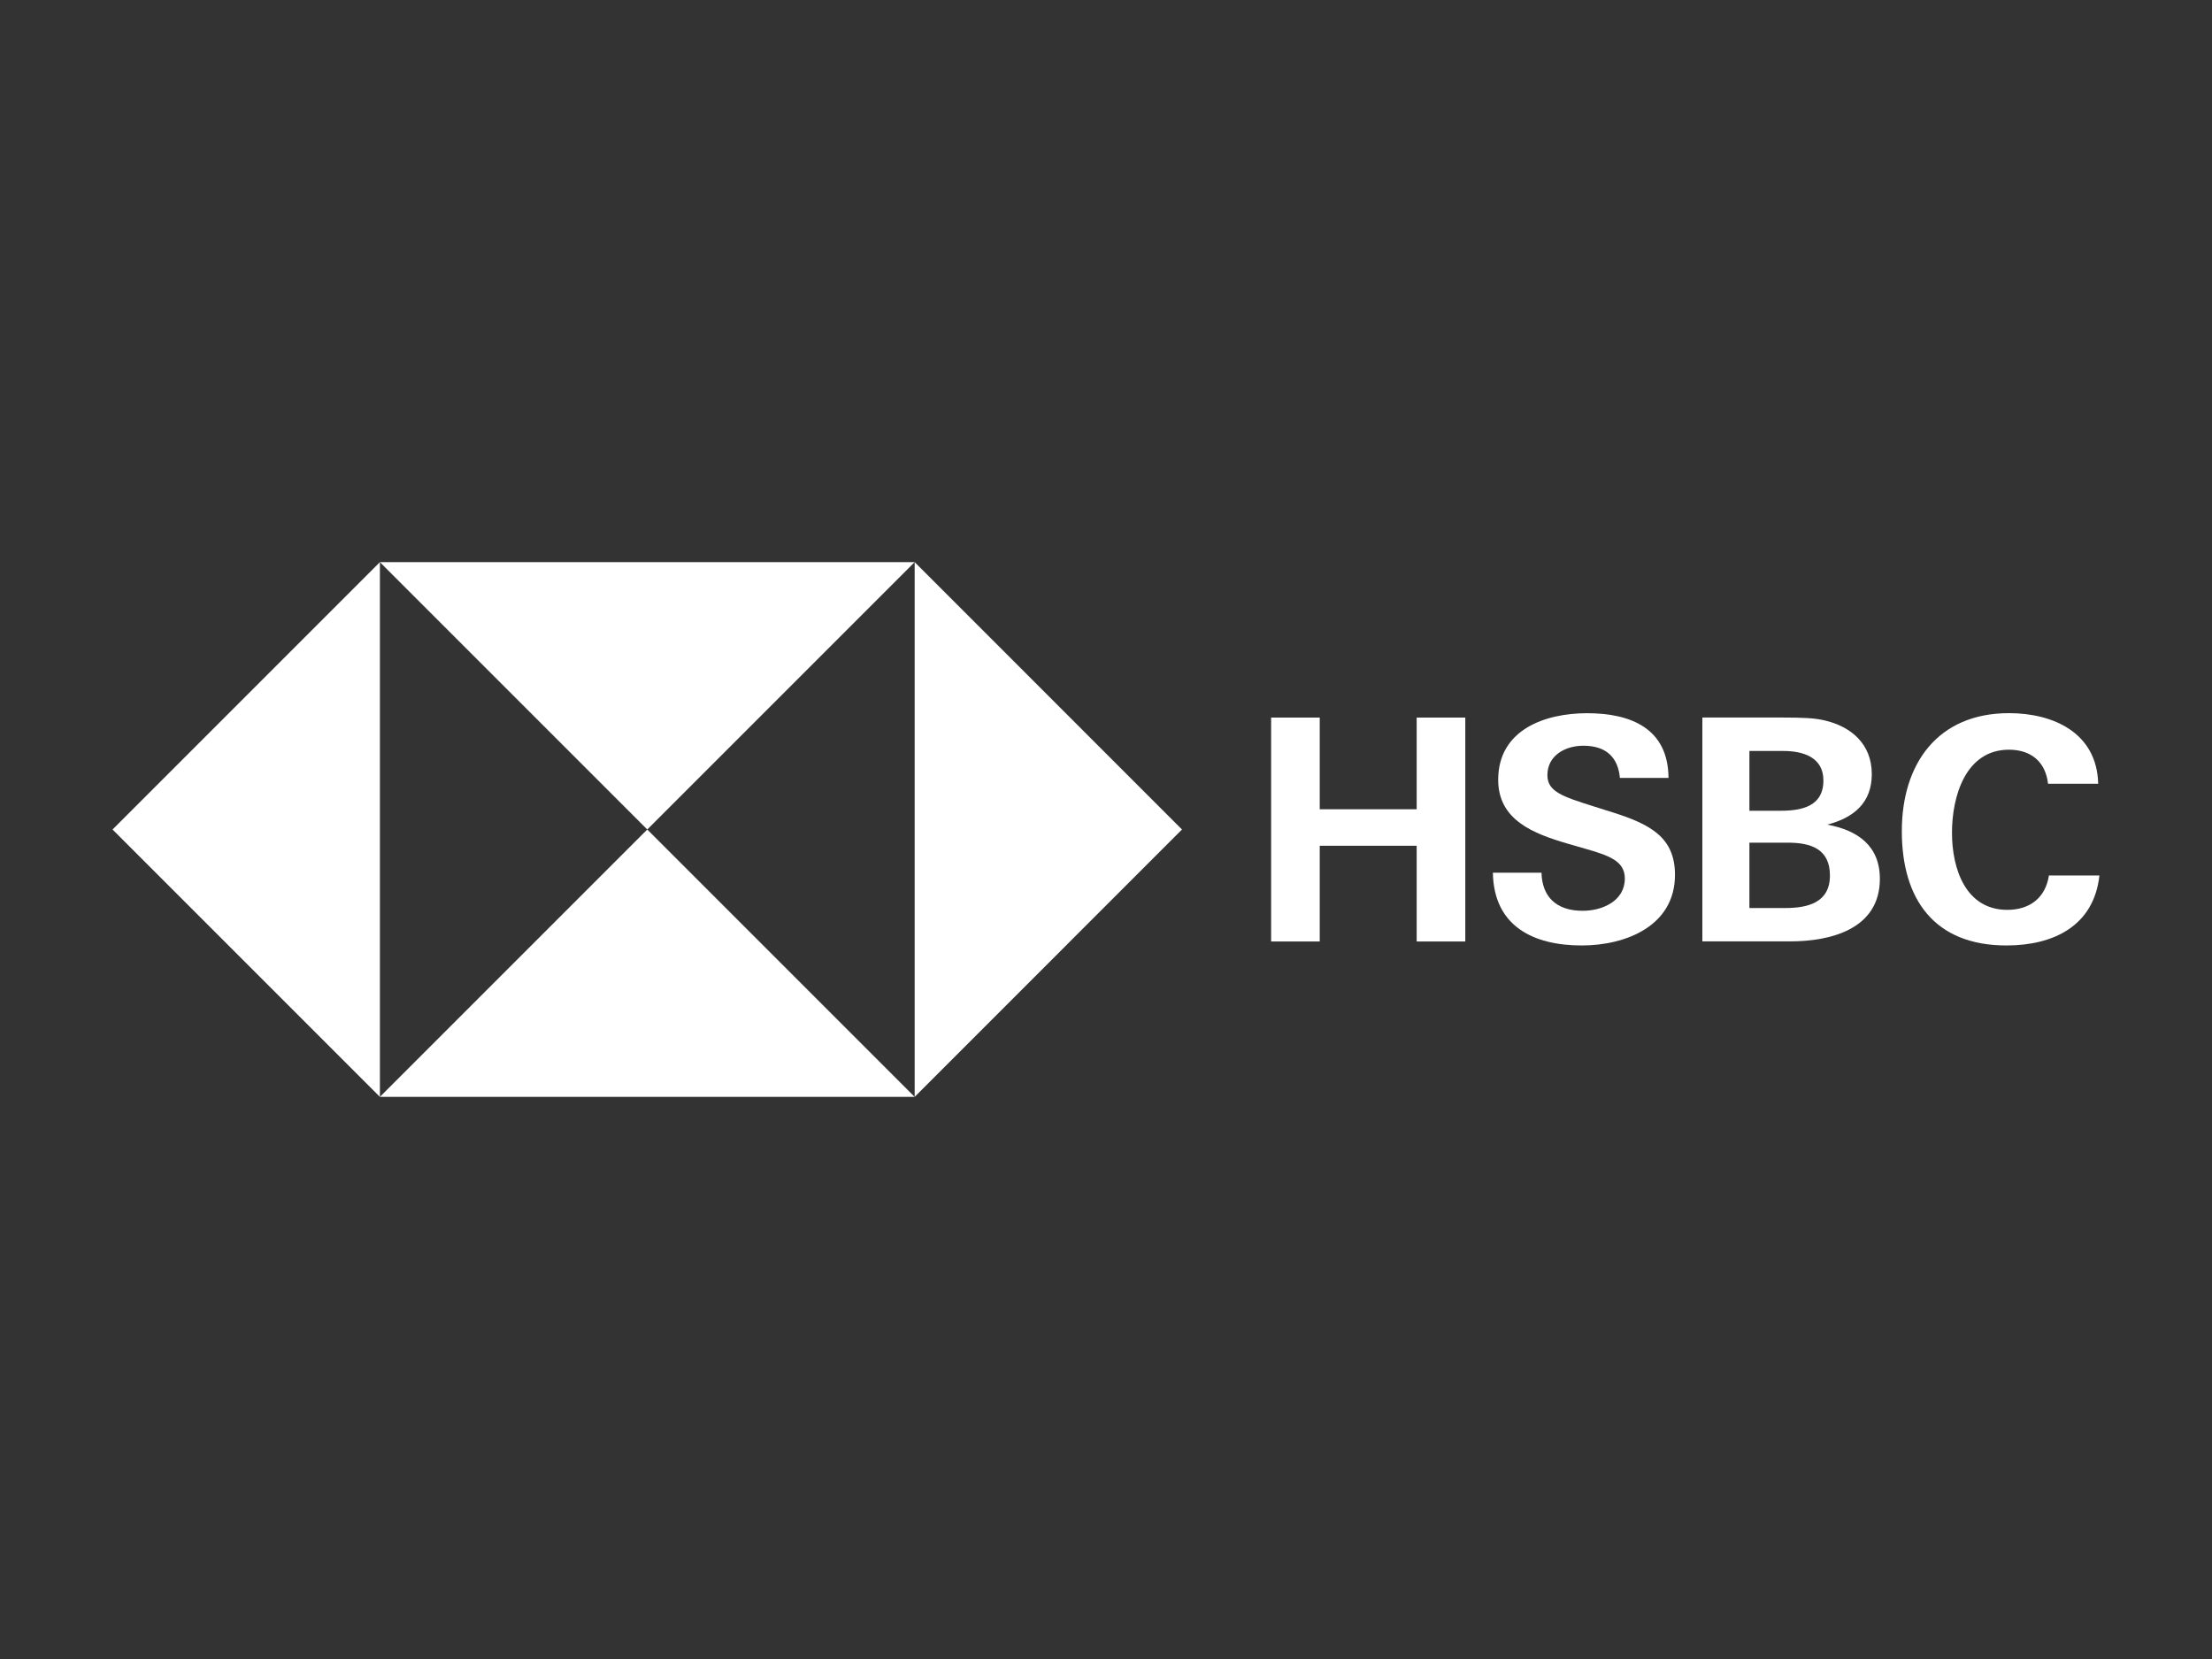
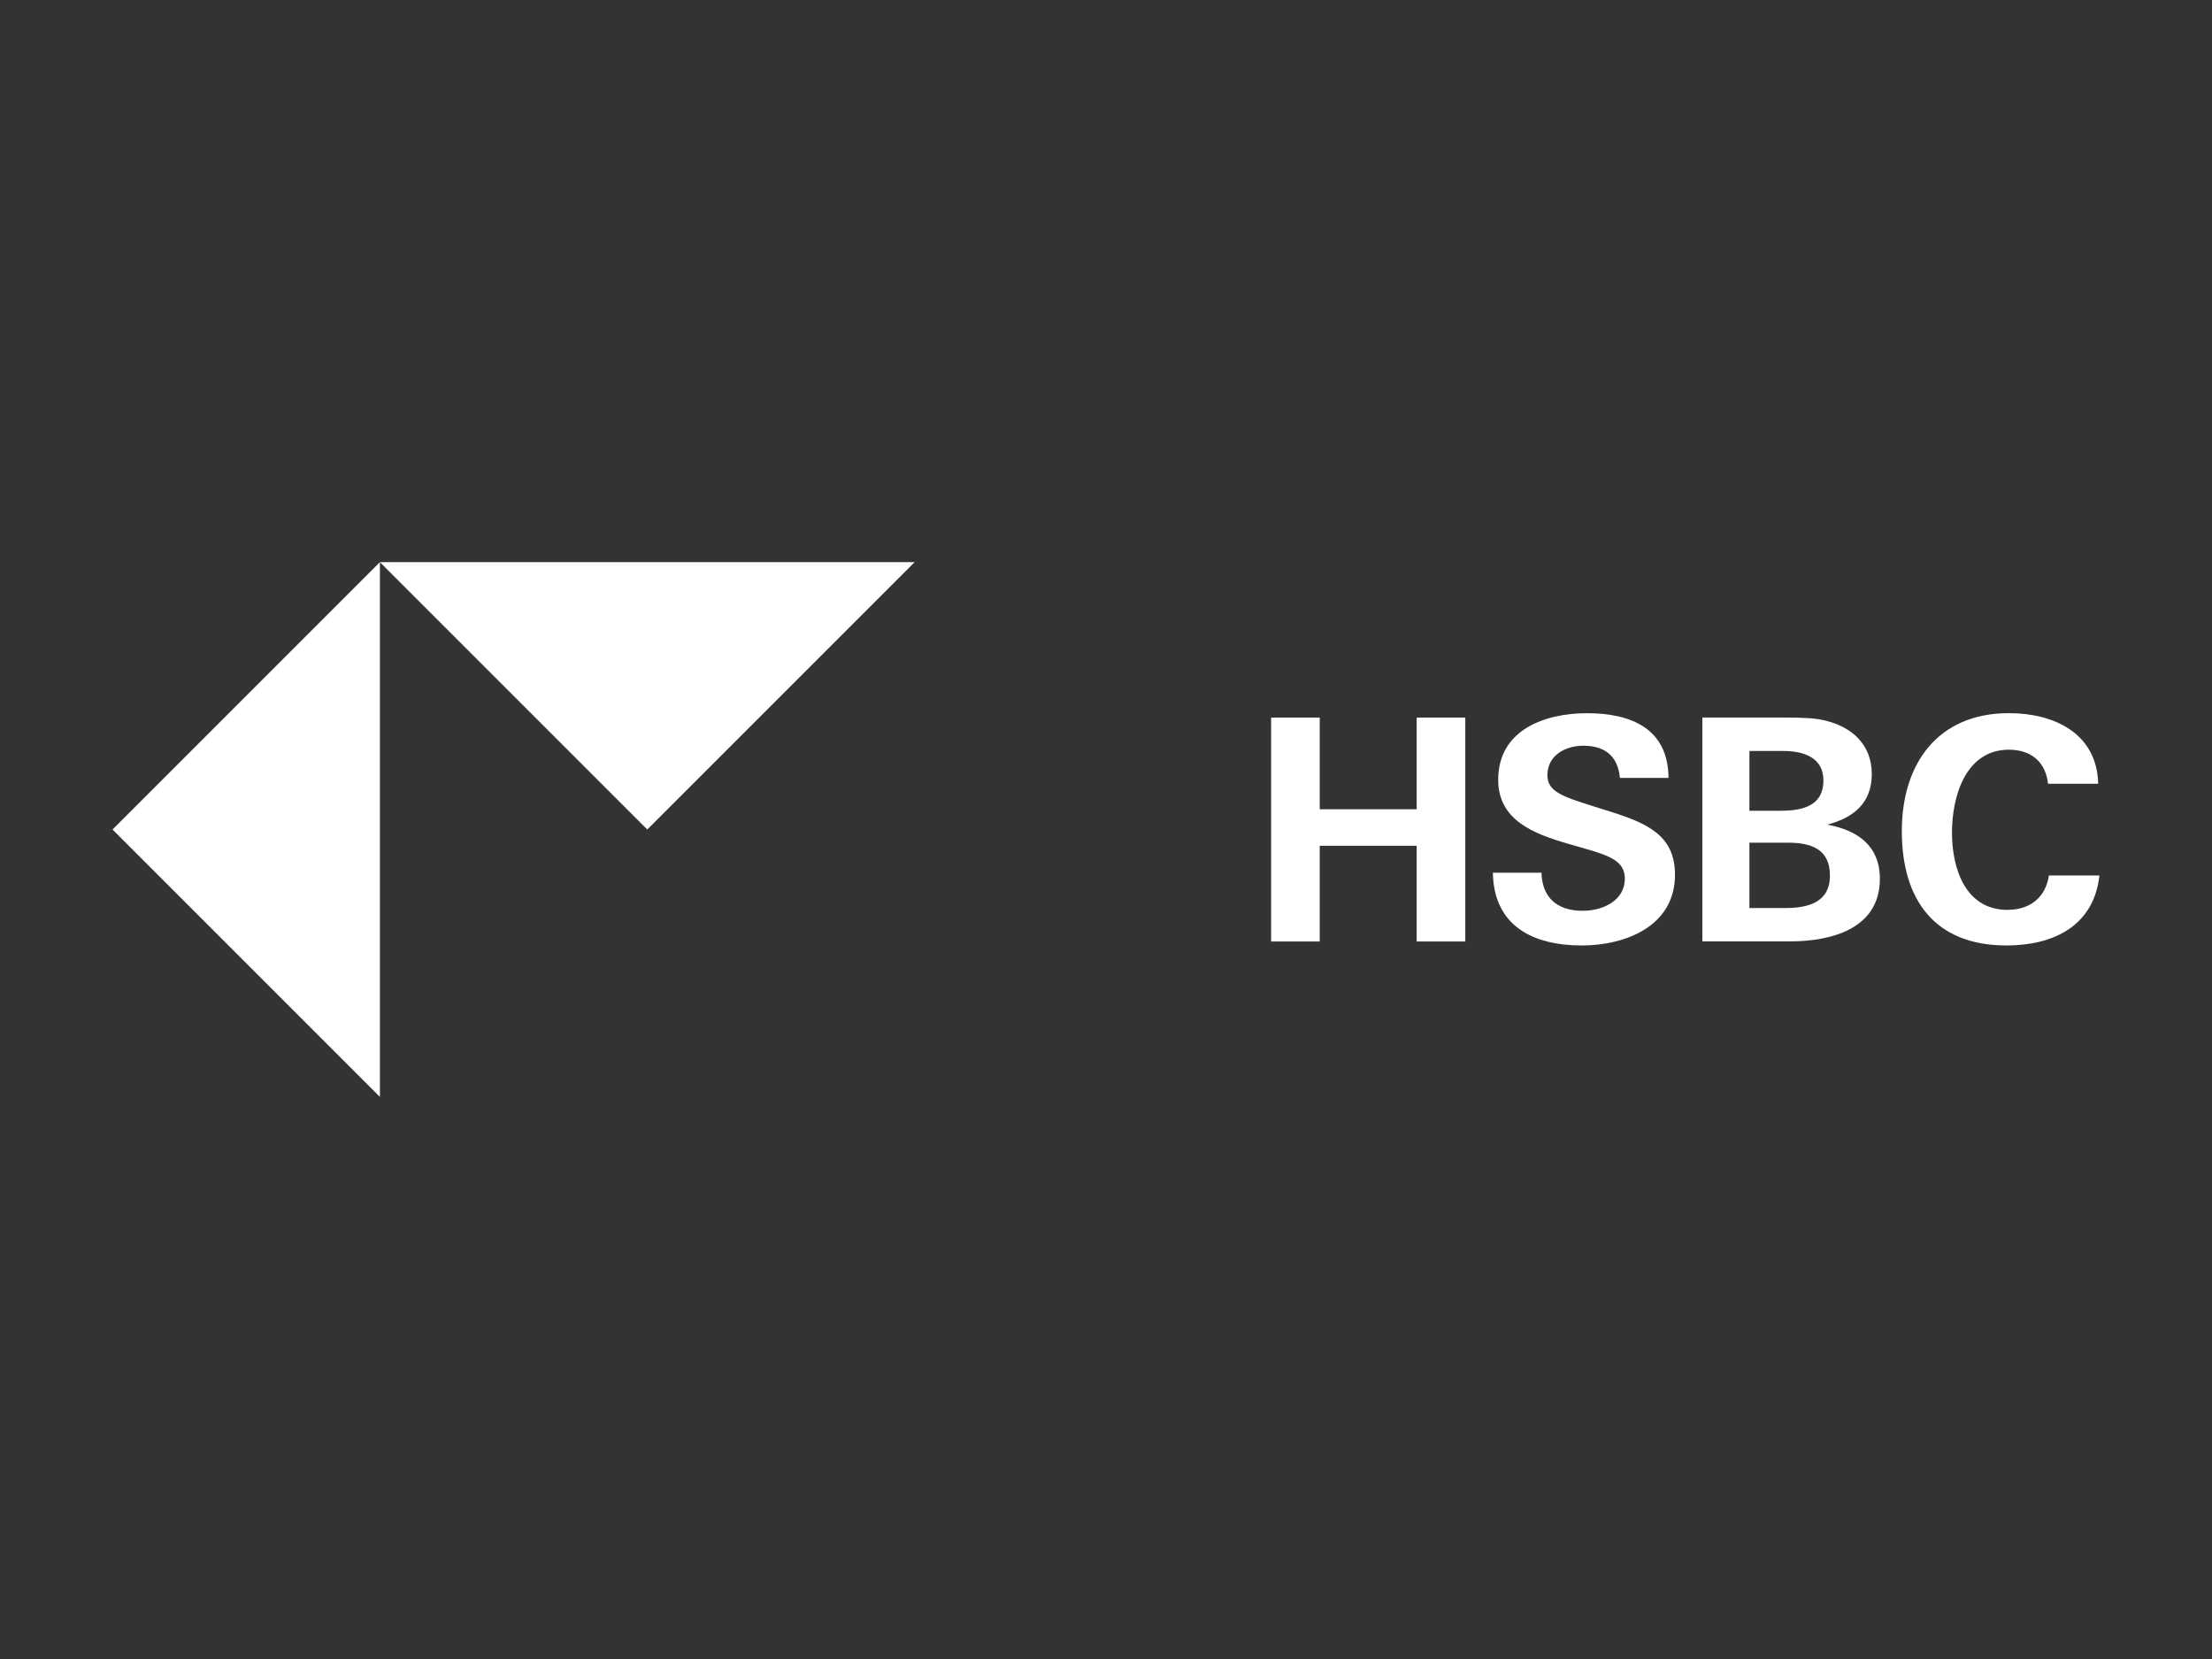
<svg xmlns="http://www.w3.org/2000/svg" version="1.1" id="Capa_1" x="0px" y="0px" viewBox="0 0 400 300" style="enable-background:new 0 0 400 300;" xml:space="preserve">
  <rect x="0" y="0" width="400" height="300" fill="#333333" stroke="none" />
  <style type="text/css">
	.st0{fill-rule:evenodd;clip-rule:evenodd;fill:#FFFFFF;}
	.st1{fill-rule:evenodd;clip-rule:evenodd;fill:#FFFFFE;}
	.st2{fill-rule:evenodd;clip-rule:evenodd;}
	.st3{fill:#FFFFFF;}
	.st4{fill:none;}
	.st5{fill:#929497;}
</style>
  <g>
    <g>
      <g>
-         <polygon class="st3" points="213.74,150 165.4,101.65 165.4,198.35    " />
        <polygon class="st3" points="117.05,150 165.4,101.65 68.7,101.65    " />
        <polygon class="st3" points="20.35,150 68.7,198.35 68.7,101.65    " />
-         <polygon class="st3" points="117.05,150 68.7,198.35 165.4,198.35    " />
      </g>
      <g>
        <g>
          <path class="st3" d="M256.18,152.94h-17.53v17.31h-8.79v-40.49h8.79v16.58h17.53v-16.58h8.79v40.49h-8.79V152.94z" />
          <path class="st3" d="M286.03,170.97c-8.74,0-15.91-3.47-16.07-13.16h8.79c0.11,4.31,2.63,6.89,7.45,6.89      c3.58,0,7.62-1.79,7.62-5.83c0-3.14-2.74-4.14-7.28-5.43l-2.91-0.84c-6.38-1.85-12.71-4.31-12.71-11.59      c0-9.02,8.4-12.04,16.07-12.04c7.9,0,14.67,2.74,14.73,11.7h-8.79c-0.34-3.7-2.46-5.82-6.61-5.82c-3.25,0-6.5,1.74-6.5,5.32      c0,2.97,2.69,3.86,8.4,5.66l3.36,1.06c6.94,2.18,11.31,4.59,11.31,11.31C302.89,167.45,293.98,170.97,286.03,170.97z" />
          <path class="st3" d="M307.84,129.75h14.06c4.42,0,6.22,0.11,7.95,0.5c4.93,1.12,8.63,4.31,8.63,9.74c0,5.21-3.3,7.9-8.06,9.13      c5.49,1.01,9.52,3.81,9.52,9.8c0,9.18-9.07,11.31-16.19,11.31h-15.91V129.75z M321.95,146.61c3.86,0,7.78-0.78,7.78-5.49      c0-4.2-3.7-5.32-7.22-5.32h-6.16v10.81H321.95z M322.79,164.2c4.09,0,8.12-0.95,8.12-5.88c0-4.82-3.47-5.94-7.62-5.94h-6.94      v11.82H322.79z" />
          <path class="st3" d="M362.84,170.97c-13.05,0-18.93-8.35-18.93-20.67c0-12.21,6.5-21.34,19.38-21.34      c8.06,0,15.91,3.58,16.13,12.77h-9.07c-0.45-4.03-3.14-6.16-7.06-6.16c-7.9,0-10.31,8.51-10.31,15.01      c0,6.44,2.41,13.95,10.02,13.95c3.98,0,6.89-2.13,7.51-6.22h9.13C378.64,167.5,371.24,170.97,362.84,170.97z" />
        </g>
      </g>
    </g>
  </g>
</svg>